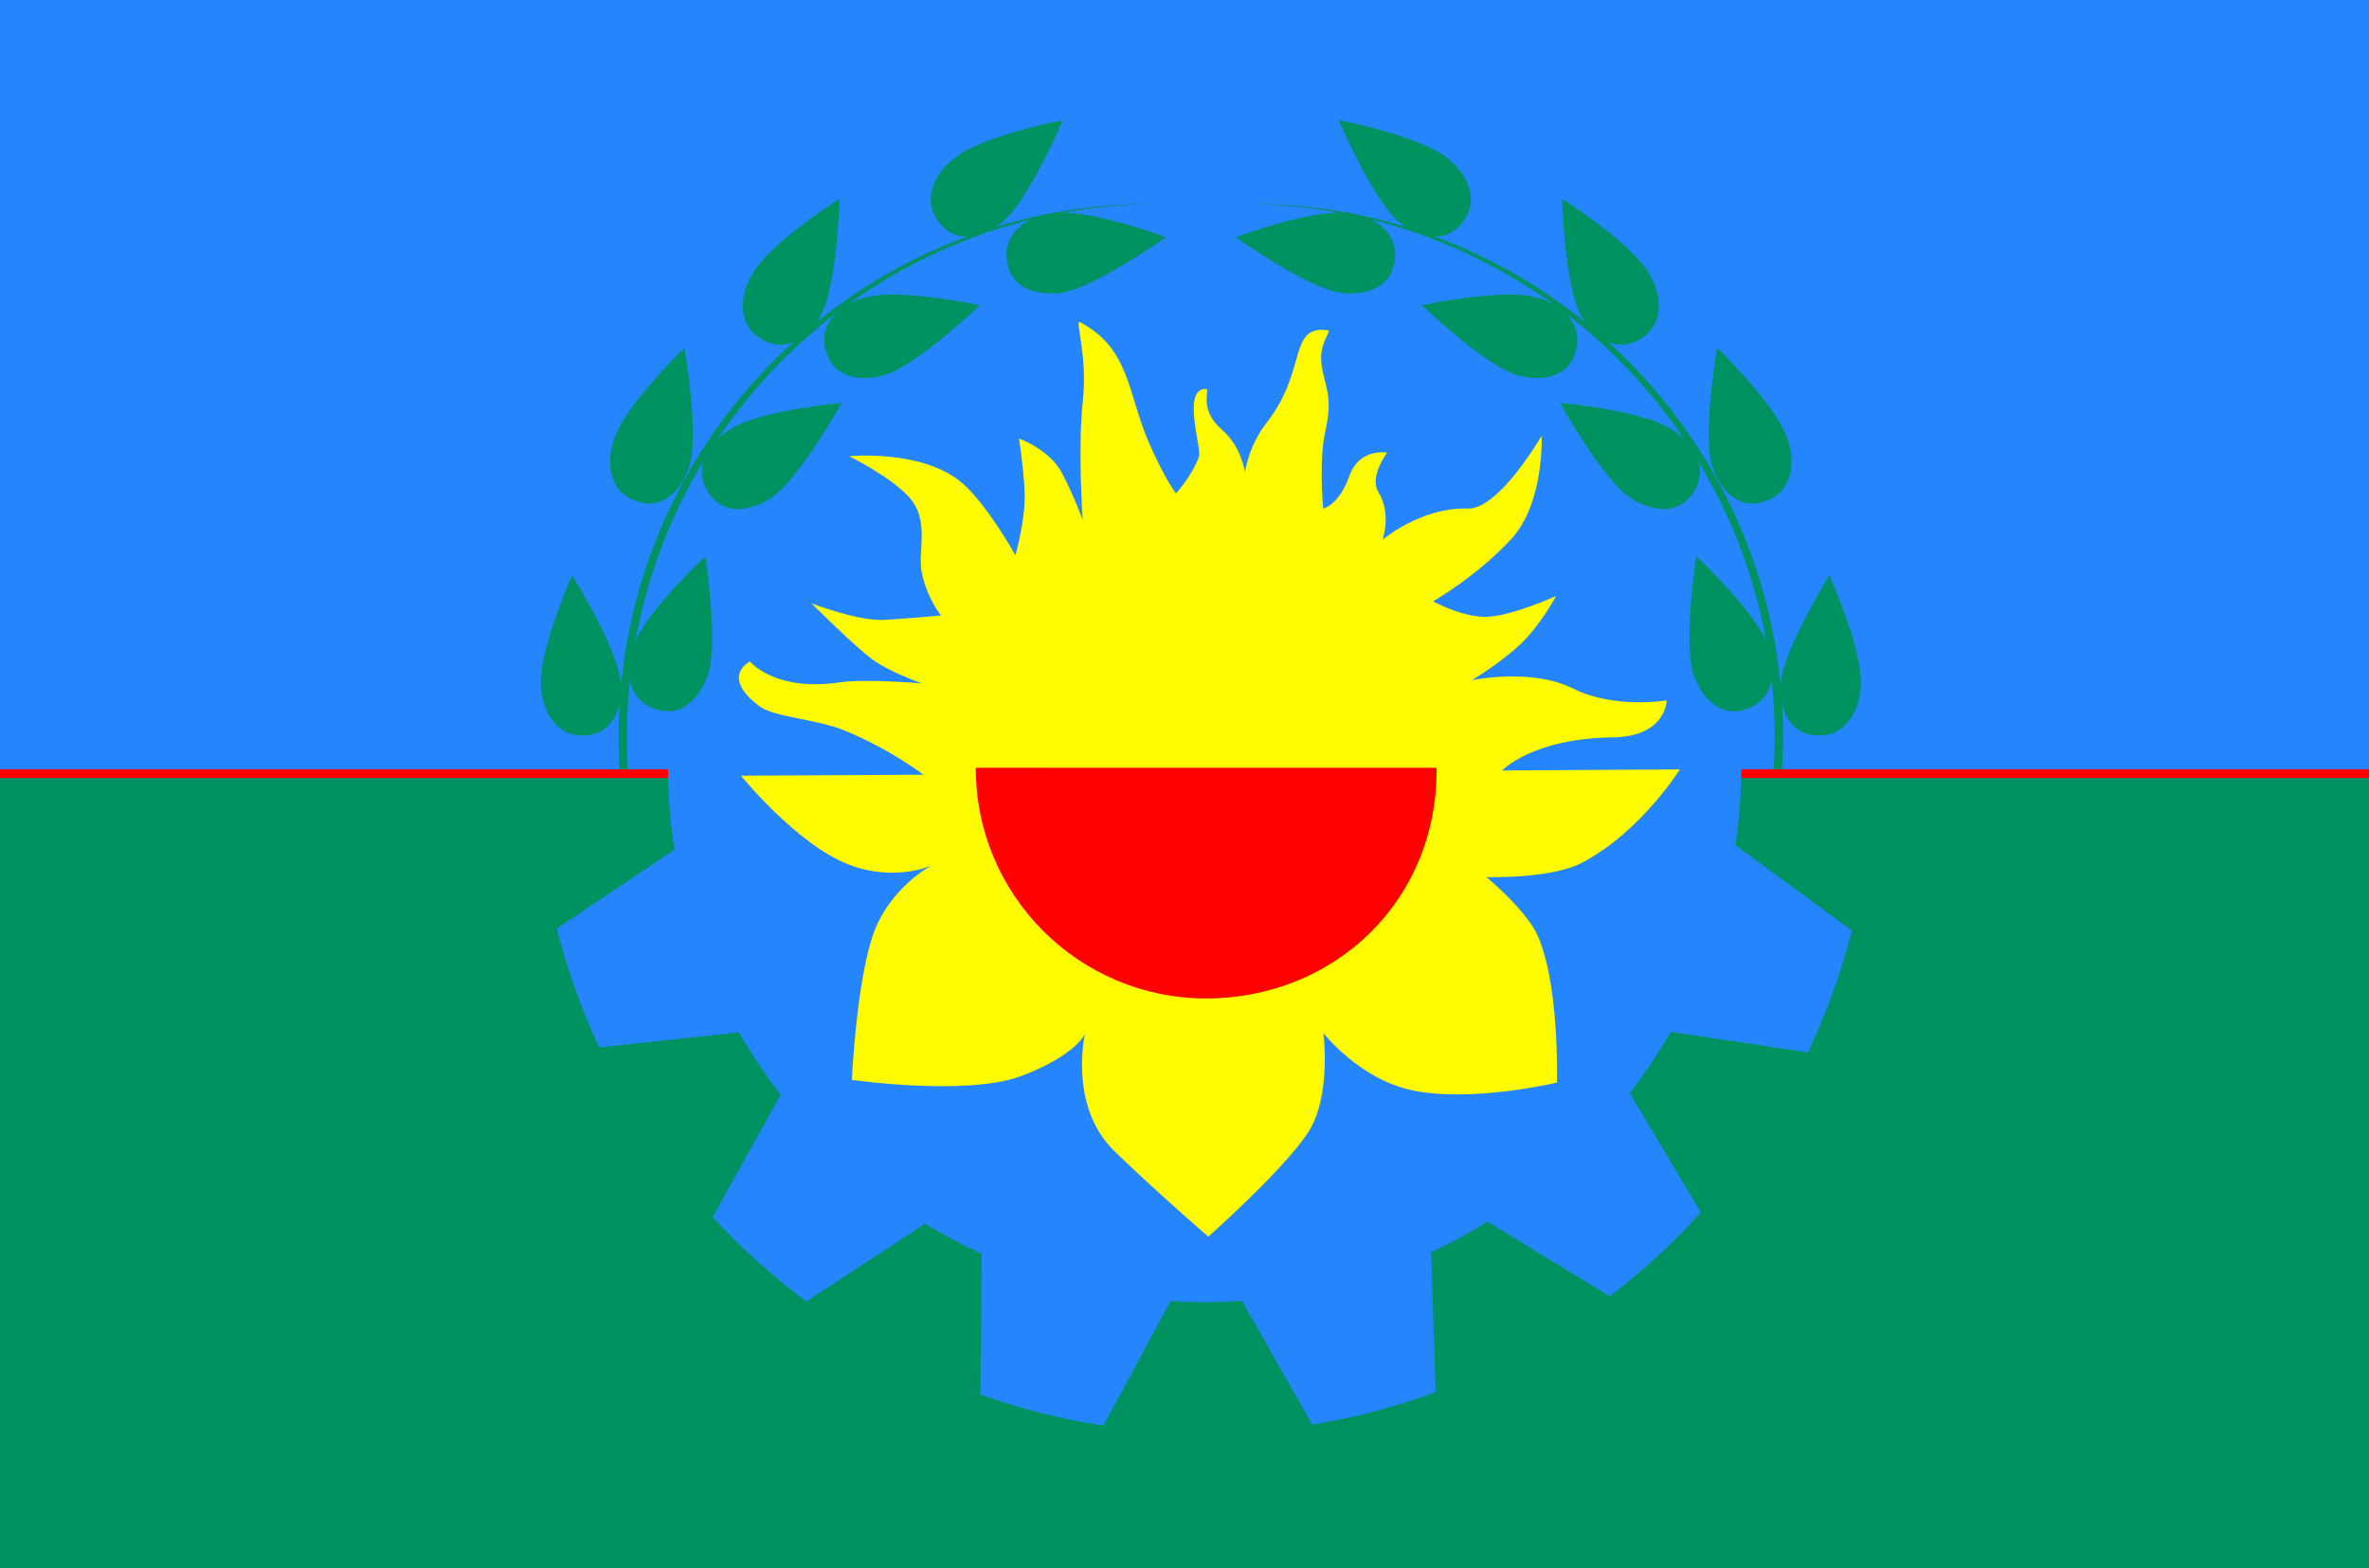
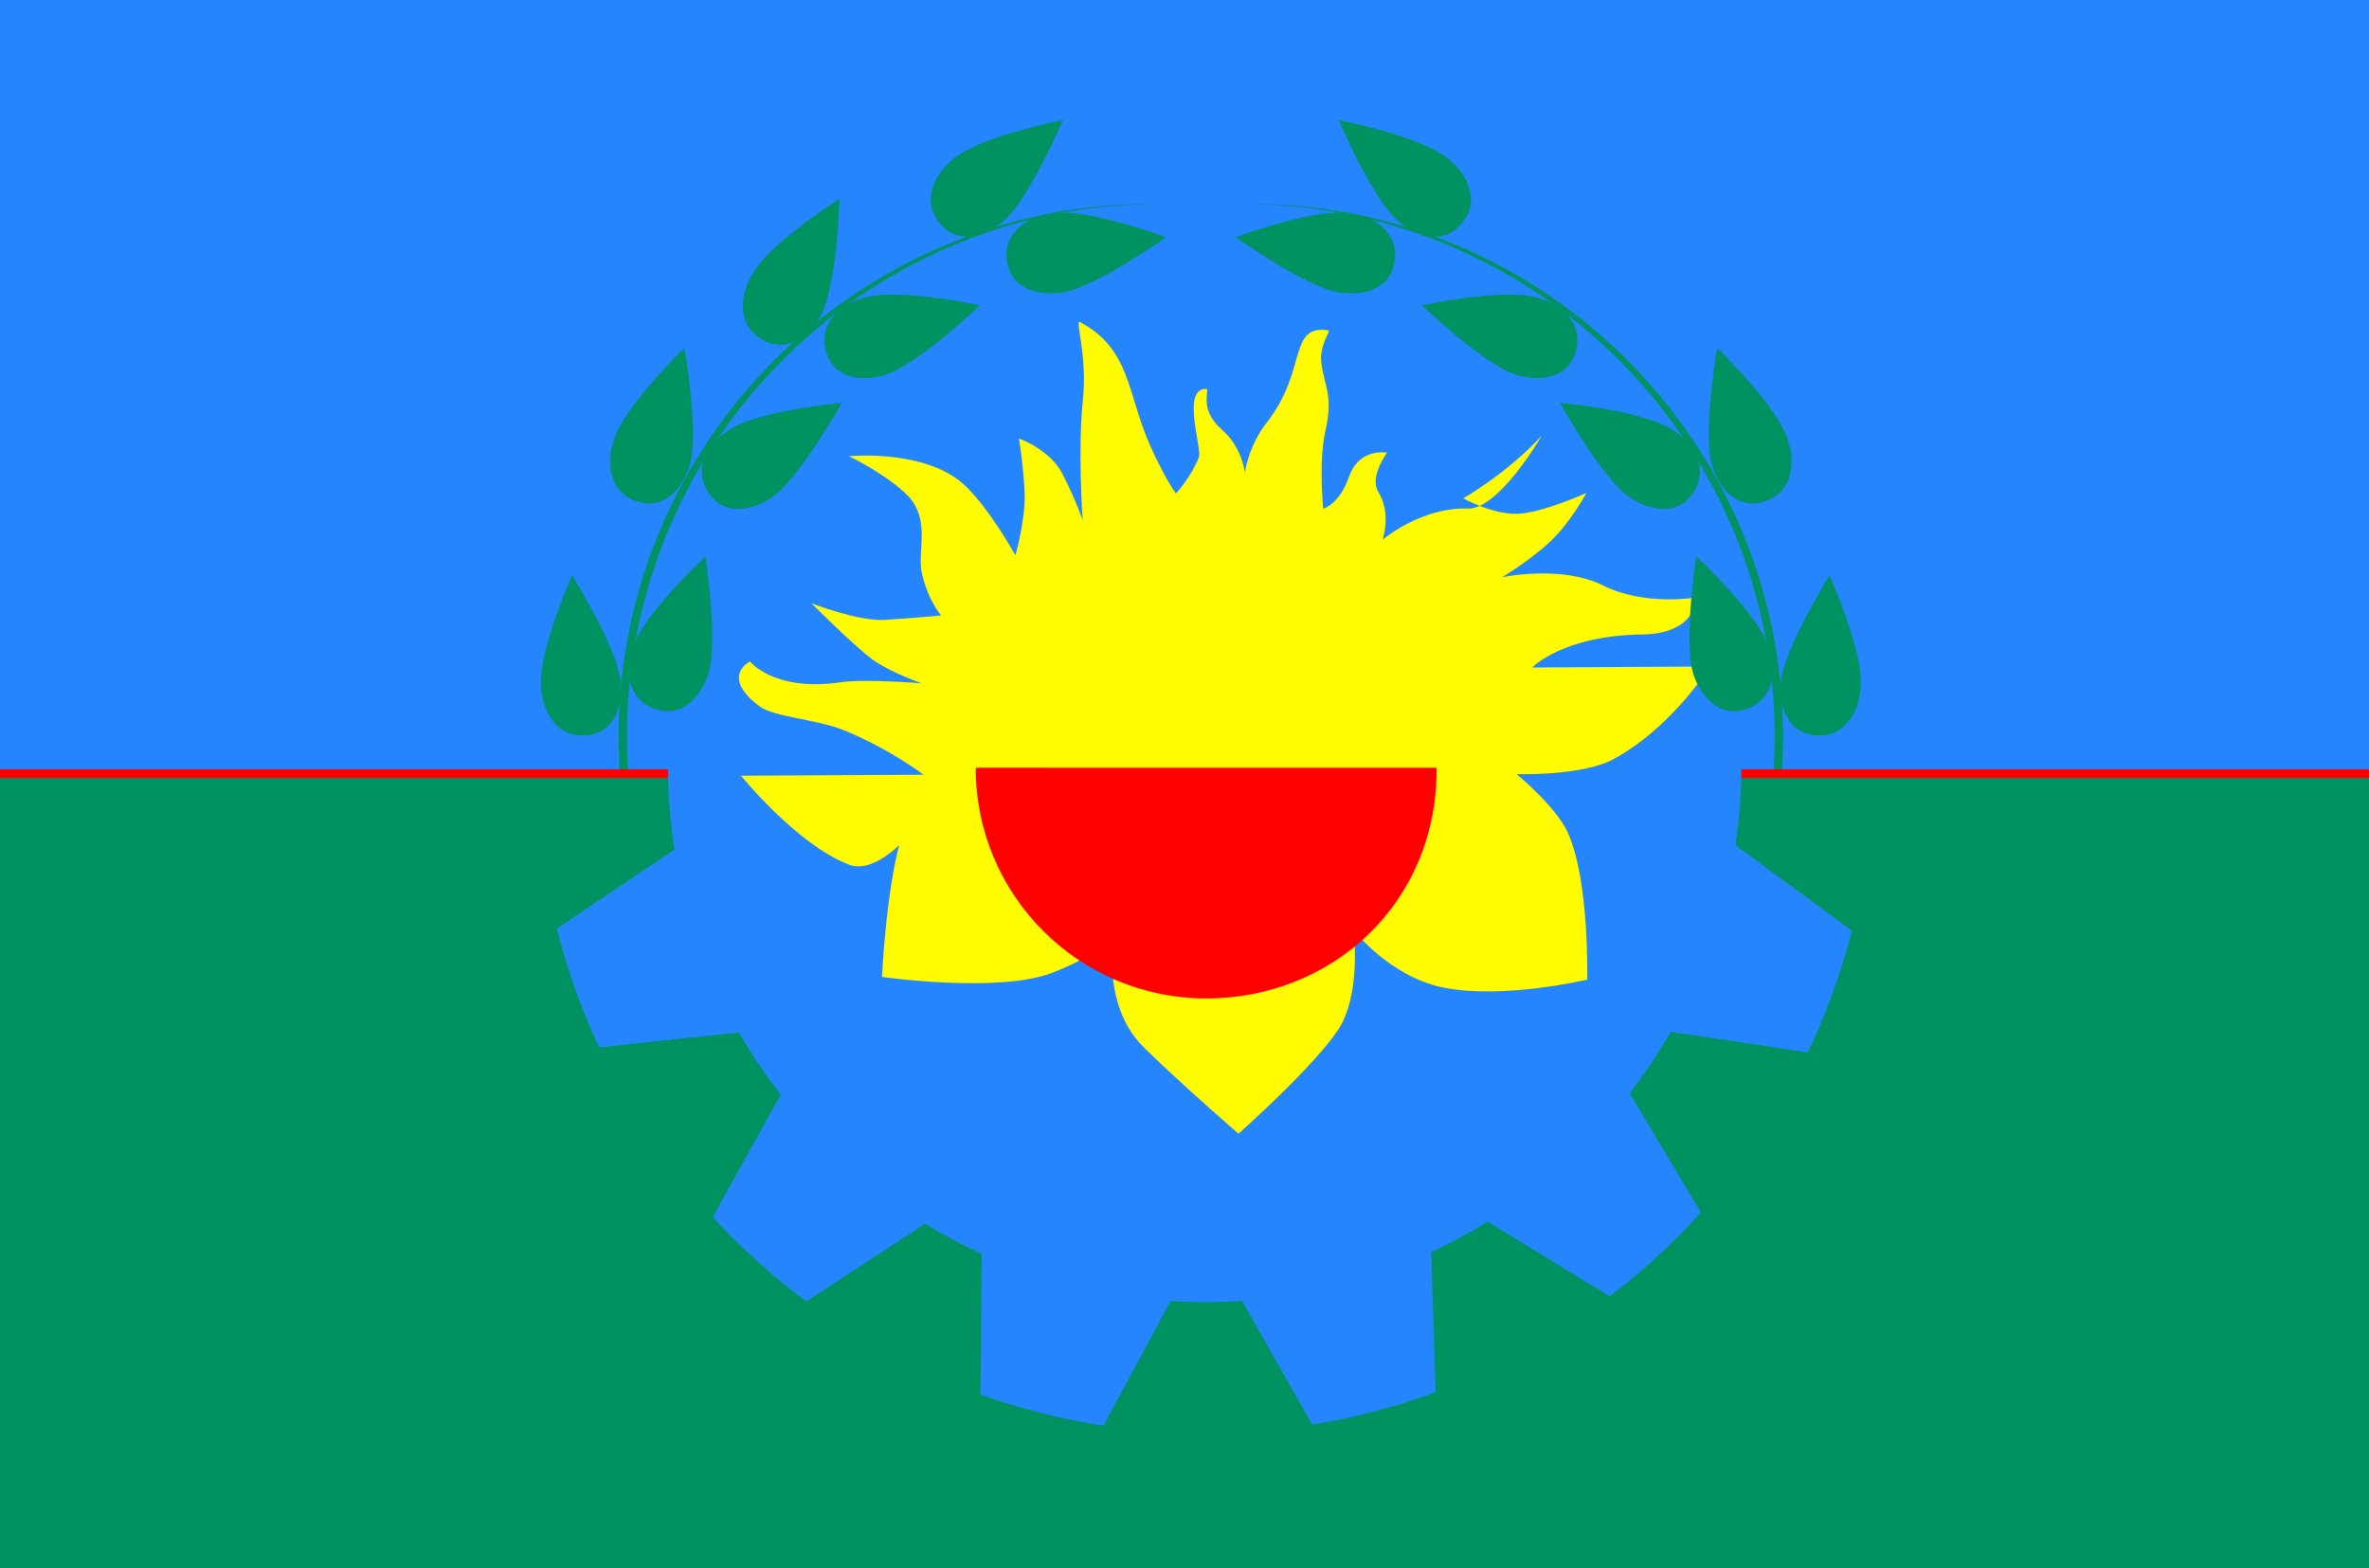
<svg xmlns="http://www.w3.org/2000/svg" version="1.1" id="Layer_1" x="0px" y="0px" width="569.334px" height="377.002px" viewBox="0 0 569.334 377.002" enable-background="new 0 0 569.334 377.002" xml:space="preserve">
  <rect x="0" y="0" width="569.334" height="377.002" fill="#333333" stroke="none" />
  <circle fill="#FF0000" cx="535.081" cy="352.082" r="16.499" />
  <rect x="0" y="-5.253" fill="#2585FC" width="569.334" height="364.08" />
-   <path fill="#FFFB00" d="M203.961,207.811c-12.478-4.821-25.88-21.357-25.88-21.357l43.839-0.234c0,0-7.944-6.154-19.171-10.719  c-6.476-2.633-16.763-3.117-20.25-5.75c-9.532-7.197-2.26-10.753-2.26-10.753s5.816,7.361,21.76,5.003  c5.899-0.873,19.5,0.25,19.5,0.25s-7.32-2.589-11.5-5.5C205.82,155.84,195,145,195,145s11.222,4.421,17.75,4  c6.529-0.421,13.424-1.061,13.424-1.061s-3.326-3.865-4.674-10.439c-1.035-5.047,2.157-12.559-3.25-18.25  c-4.75-5-14.191-9.589-14.191-9.589S220.75,108,230.5,115.5c6.194,4.766,13.538,17.979,13.538,17.979s2.462-8.729,2.212-14.979  s-1.361-13.092-1.361-13.092s7.361,2.592,10.361,8.342s4.949,11.223,4.949,11.223s-1.211-16.913,0.045-28.723  c1.146-10.776-1.938-19.461-0.754-18.845c12.061,6.282,11.453,17.063,16.583,28.896c3.731,8.607,6.533,12.312,6.533,12.312  s3.71-3.945,5.527-8.794c0.754-2.01-4.271-16.583,1.76-16.332c1.004,0.042-2.011,4.774,3.769,9.799  c4.833,4.203,5.527,10.302,5.527,10.302s0.754-6.281,5.276-12.061c9.844-12.577,5.025-23.619,14.824-22.111  c0.567,0.087-2.169,3.409-1.759,7.538c0.557,5.604,3.015,7.789,1.005,16.583C316.873,110.82,318,122.25,318,122.25  s3.75-0.75,6.25-7.75s9.104-5.689,9.104-5.689s-4.34,5.826-2.104,9.439c3.25,5.25,1,11.5,1,11.5s9.231-7.875,20.5-7.5  c7.5,0.25,17.75-17.5,17.75-17.5s0.691,16.086-7.25,24.75c-8.25,9-18.838,15.037-18.838,15.037s7.088,3.953,13.088,3.713  c6-0.239,16.5-5,16.5-5s-3.767,6.982-8.5,11.5c-4.732,4.519-11.75,8.75-11.75,8.75s14.25-3.031,24.25,1.984s22.554,2.87,22.554,2.87  s-0.053,8.727-13.054,8.896c-19.25,0.25-26.499,7.946-26.499,7.946l42.715-0.251c0,0-9.189,14.8-23.367,22.362  c-7.537,4.021-23.116,3.518-23.116,3.518s9.557,7.904,12.312,14.071c5.276,11.809,4.641,35.326,4.641,35.326  s-20.471,4.875-34.792,1.859c-12.736-2.681-21.351-13.77-21.351-13.77s2.026,15.367-3.775,24.07  c-6.03,9.046-23.87,24.875-23.87,24.875s-13.063-11.269-22.614-20.604c-11.056-10.805-7.034-28.142-7.034-28.142  s-2.011,5.024-15.077,10.051c-13.065,5.025-40.956,1.005-40.956,1.005s1.006-21.86,4.774-33.921  c3.769-12.062,14.322-17.588,14.322-17.588S215.017,212.082,203.961,207.811z" />
+   <path fill="#FFFB00" d="M203.961,207.811c-12.478-4.821-25.88-21.357-25.88-21.357l43.839-0.234c0,0-7.944-6.154-19.171-10.719  c-6.476-2.633-16.763-3.117-20.25-5.75c-9.532-7.197-2.26-10.753-2.26-10.753s5.816,7.361,21.76,5.003  c5.899-0.873,19.5,0.25,19.5,0.25s-7.32-2.589-11.5-5.5C205.82,155.84,195,145,195,145s11.222,4.421,17.75,4  c6.529-0.421,13.424-1.061,13.424-1.061s-3.326-3.865-4.674-10.439c-1.035-5.047,2.157-12.559-3.25-18.25  c-4.75-5-14.191-9.589-14.191-9.589S220.75,108,230.5,115.5c6.194,4.766,13.538,17.979,13.538,17.979s2.462-8.729,2.212-14.979  s-1.361-13.092-1.361-13.092s7.361,2.592,10.361,8.342s4.949,11.223,4.949,11.223s-1.211-16.913,0.045-28.723  c1.146-10.776-1.938-19.461-0.754-18.845c12.061,6.282,11.453,17.063,16.583,28.896c3.731,8.607,6.533,12.312,6.533,12.312  s3.71-3.945,5.527-8.794c0.754-2.01-4.271-16.583,1.76-16.332c1.004,0.042-2.011,4.774,3.769,9.799  c4.833,4.203,5.527,10.302,5.527,10.302s0.754-6.281,5.276-12.061c9.844-12.577,5.025-23.619,14.824-22.111  c0.567,0.087-2.169,3.409-1.759,7.538c0.557,5.604,3.015,7.789,1.005,16.583C316.873,110.82,318,122.25,318,122.25  s3.75-0.75,6.25-7.75s9.104-5.689,9.104-5.689s-4.34,5.826-2.104,9.439c3.25,5.25,1,11.5,1,11.5s9.231-7.875,20.5-7.5  c7.5,0.25,17.75-17.5,17.75-17.5c-8.25,9-18.838,15.037-18.838,15.037s7.088,3.953,13.088,3.713  c6-0.239,16.5-5,16.5-5s-3.767,6.982-8.5,11.5c-4.732,4.519-11.75,8.75-11.75,8.75s14.25-3.031,24.25,1.984s22.554,2.87,22.554,2.87  s-0.053,8.727-13.054,8.896c-19.25,0.25-26.499,7.946-26.499,7.946l42.715-0.251c0,0-9.189,14.8-23.367,22.362  c-7.537,4.021-23.116,3.518-23.116,3.518s9.557,7.904,12.312,14.071c5.276,11.809,4.641,35.326,4.641,35.326  s-20.471,4.875-34.792,1.859c-12.736-2.681-21.351-13.77-21.351-13.77s2.026,15.367-3.775,24.07  c-6.03,9.046-23.87,24.875-23.87,24.875s-13.063-11.269-22.614-20.604c-11.056-10.805-7.034-28.142-7.034-28.142  s-2.011,5.024-15.077,10.051c-13.065,5.025-40.956,1.005-40.956,1.005s1.006-21.86,4.774-33.921  c3.769-12.062,14.322-17.588,14.322-17.588S215.017,212.082,203.961,207.811z" />
  <path fill="#FF0000" d="M345,184.563c0,0,0.25,0.04,0.25,0.062C345.5,216.75,320.458,240,289.875,240S234.5,215.207,234.5,184.625  c0-0.028,0.749-0.08,0.749-0.08L345,184.563z" />
  <path fill="#009260" d="M569.334,377.002V187.001H418.462c-0.125,5.479-0.593,10.871-1.38,16.16l27.966,20.539  c-2.591,10.182-6.157,19.973-10.589,29.271l-32.955-4.948c-2.949,5.147-6.237,10.076-9.846,14.747l17.088,28.647  c-6.651,7.38-13.979,14.135-21.885,20.176l-29.377-17.95c-4.346,2.7-8.864,5.148-13.534,7.327l1.071,33.662  c-9.499,3.503-19.421,6.125-29.668,7.783l-16.876-29.731c-2.968,0.204-5.959,0.314-8.979,0.314c-2.752,0-5.48-0.096-8.189-0.266  l-16.117,29.937c-10.208-1.552-20.096-4.072-29.577-7.451l0.32-33.842c-4.694-2.146-9.235-4.562-13.606-7.234l-28.565,18.686  c-8.122-6.046-15.649-12.844-22.486-20.286l16.343-29.418c-3.684-4.735-7.042-9.735-10.047-14.968l-33.596,3.606  c-4.24-9.091-7.655-18.641-10.146-28.561l28.258-18.977c-0.887-5.63-1.418-11.378-1.552-17.227H0v190h569.334V377.002z" />
  <path fill="#009260" d="M151.006,186.332c-0.222-3.083-0.34-6.193-0.34-9.333c0-70.357,56.771-127.449,127-127.986  c-0.334-0.002-0.666-0.014-1-0.014c-70.691,0-128,57.309-128,128c0,3.14,0.119,6.25,0.34,9.333H151.006z" />
  <path fill="#009260" d="M149.206,164.031c0.455,4.908-1.148,12.873-9.46,12.755c-6.701-0.095-10.15-6.903-9.74-13.969  c0.515-8.849,7.495-24.546,7.495-24.546S148.45,155.864,149.206,164.031z" />
  <path fill="#009260" d="M165.727,111.895c-1.411,4.723-5.872,11.512-13.538,8.3c-6.182-2.59-6.839-10.194-3.82-16.596  c3.781-8.018,16.119-19.973,16.119-19.973S168.076,104.036,165.727,111.895z" />
  <path fill="#009260" d="M197.31,75.702c-2.329,4.344-8.062,10.103-14.928,5.418c-5.535-3.775-4.656-11.357-0.416-17.024  C187.278,57,201.762,47.76,201.762,47.76S201.187,68.474,197.31,75.702z" />
  <path fill="#009260" d="M241.091,53.236c-3.756,3.191-11.195,6.455-15.875-0.417c-3.771-5.539-0.181-12.274,5.839-15.997  c7.538-4.663,24.397-7.966,24.397-7.966S247.342,47.927,241.091,53.236z" />
  <path fill="#009260" d="M170.208,162.02c-1.501,4.694-6.091,11.397-13.693,8.04c-6.131-2.708-6.645-10.322-3.504-16.666  c3.934-7.943,16.497-19.661,16.497-19.661S172.706,154.207,170.208,162.02z" />
  <path fill="#009260" d="M185.462,119.599c-4.066,2.783-11.806,5.256-15.746-2.063c-3.176-5.9,1.096-12.227,7.47-15.305  c7.981-3.854,25.093-5.389,25.093-5.389S192.231,114.967,185.462,119.599z" />
  <path fill="#009260" d="M212.691,90.135c-4.709,1.455-12.833,1.526-14.431-6.63c-1.287-6.575,4.663-11.354,11.663-12.409  c8.767-1.319,25.564,2.278,25.564,2.278S220.528,87.712,212.691,90.135z" />
  <path fill="#009260" d="M255.234,70.333c-4.869,0.766-12.919-0.331-13.329-8.633c-0.33-6.693,6.246-10.567,13.324-10.604  c8.863-0.049,24.972,5.925,24.972,5.925S263.337,69.062,255.234,70.333z" />
  <path fill="#009260" d="M426.168,186.332c0.223-3.083,0.34-6.193,0.34-9.333c0-70.357-56.77-127.449-127-127.986  c0.334-0.002,0.666-0.014,1-0.014c70.692,0,128,57.309,128,128c0,3.14-0.118,6.25-0.34,9.333H426.168z" />
  <path fill="#009260" d="M427.968,164.031c-0.454,4.908,1.149,12.873,9.46,12.755c6.701-0.095,10.151-6.903,9.74-13.969  c-0.514-8.849-7.495-24.546-7.495-24.546S428.723,155.864,427.968,164.031z" />
  <path fill="#009260" d="M411.447,111.895c1.41,4.723,5.872,11.512,13.538,8.3c6.181-2.59,6.839-10.194,3.818-16.596  c-3.78-8.018-16.119-19.973-16.119-19.973S409.097,104.036,411.447,111.895z" />
-   <path fill="#009260" d="M379.863,75.702c2.33,4.344,8.061,10.103,14.928,5.418c5.535-3.775,4.657-11.357,0.416-17.024  C389.896,57,375.412,47.76,375.412,47.76S375.987,68.474,379.863,75.702z" />
  <path fill="#009260" d="M336.083,53.236c3.756,3.191,11.196,6.455,15.874-0.417c3.772-5.539,0.183-12.274-5.838-15.997  c-7.539-4.663-24.397-7.966-24.397-7.966S329.832,47.927,336.083,53.236z" />
  <path fill="#009260" d="M406.967,162.02c1.5,4.694,6.091,11.397,13.693,8.04c6.131-2.708,6.645-10.322,3.504-16.666  c-3.934-7.943-16.498-19.661-16.498-19.661S404.469,154.207,406.967,162.02z" />
  <path fill="#009260" d="M391.712,119.599c4.067,2.783,11.806,5.256,15.745-2.063c3.176-5.9-1.095-12.227-7.469-15.305  c-7.982-3.854-25.093-5.389-25.093-5.389S384.943,114.967,391.712,119.599z" />
  <path fill="#009260" d="M364.482,90.135c4.71,1.455,12.834,1.526,14.431-6.63c1.288-6.575-4.663-11.354-11.663-12.409  c-8.766-1.319-25.562,2.278-25.562,2.278S356.646,87.712,364.482,90.135z" />
  <path fill="#009260" d="M321.94,70.333c4.869,0.766,12.919-0.331,13.329-8.633c0.33-6.693-6.246-10.567-13.324-10.604  c-8.864-0.049-24.972,5.925-24.972,5.925S313.837,69.062,321.94,70.333z" />
  <rect x="0" y="184.907" fill="#FF0000" width="160.534" height="2.106" />
  <rect x="418.484" y="184.907" fill="#FF0000" width="150.85" height="2.106" />
</svg>